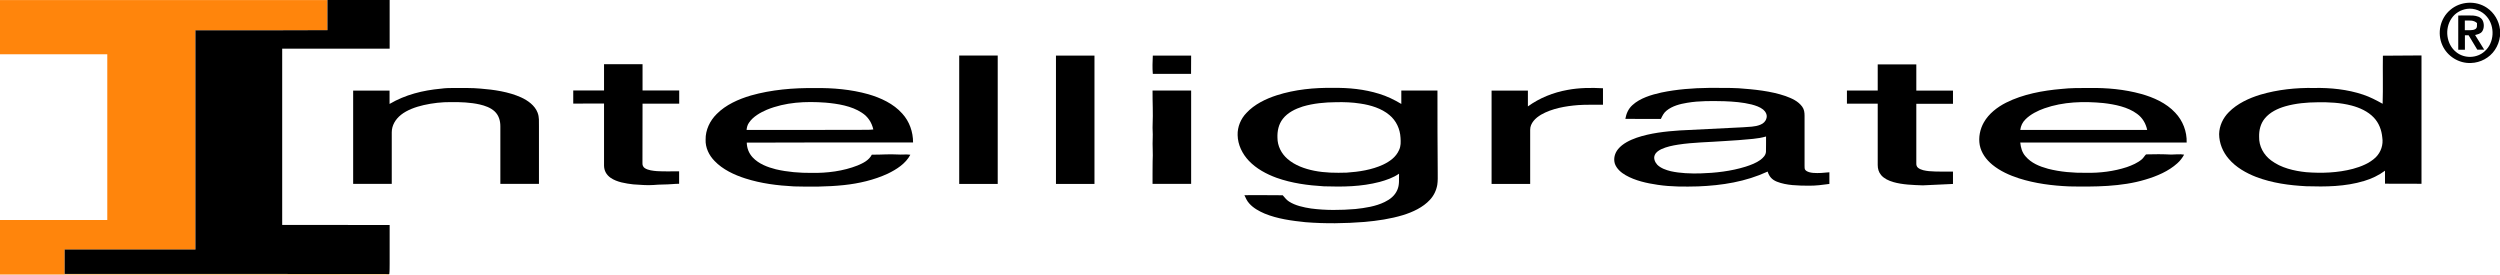
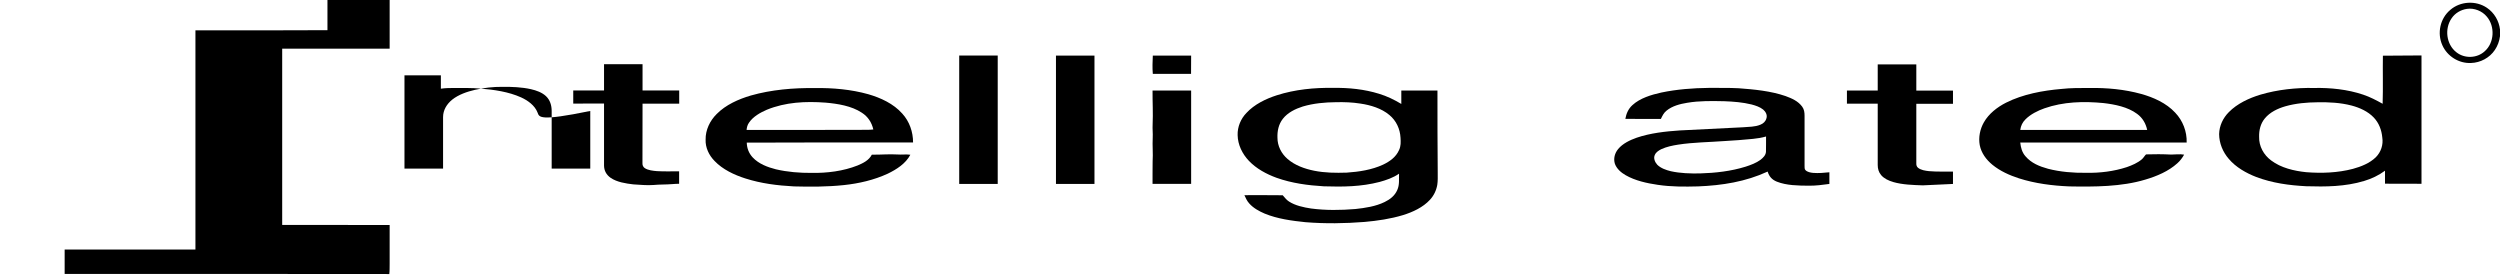
<svg xmlns="http://www.w3.org/2000/svg" version="1.1" id="Layer_1" x="0px" y="0px" viewBox="0 0 2850 313" style="enable-background:new 0 0 2850 313;" xml:space="preserve">
  <style type="text/css">
	.st0{fill:#FF850C;}
</style>
-   <path class="st0" d="M73.7,312.4c0-9.3,0-18.6,0-27.8c49.7,0,99.4,0,149.1,0c0-83.3,0-166.6,0-249.9c50.2,0,100.3,0,150.5,0  c0-11.5,0-23.1,0-34.6H0v61.8c40.8,0,81.5,0,122.3,0c0.1,63,0,126,0,188.9c-40.8,0-81.5,0-122.3,0V313h443.2l0.7-0.5  C320.5,312.3,197.1,312.5,73.7,312.4z" />
  <path d="M222.8,34.6c0,83.3,0,166.6,0,249.9c-49.7,0-99.4,0-149.1,0c0,9.3,0,18.6,0,27.8c123.4,0,246.8-0.1,370.1,0.1  c0.5-3.7,0.3-7.7,0.4-11.5c0-14.8,0-29.6,0-44.4c-40.8-0.1-81.7,0-122.5-0.1c0.1-66.9,0-133.9,0-200.9c40.8-0.1,81.7,0,122.5,0  c0-18.6,0-37.1,0-55.7h-70.9c0,11.5,0,23.1,0,34.6C323.1,34.7,273,34.6,222.8,34.6z" />
  <path d="M2835.1,8.9c-12.5-8.5-30.3-7.6-41.8,2.4c-11.6,9.7-15.2,26.6-9,40.3c5.6,12.6,18.9,20.9,32.7,20.2  c10.6-0.3,21.2-5.9,27.1-14.8c3.2-4.7,5.2-10.1,5.9-15.7v-7.7C2848.8,23.7,2843.4,14.5,2835.1,8.9z M2832.5,58.5  c-8.7,8-22.9,8.5-32.2,1.1c-11.6-9-13.7-26.8-5.5-38.7c4-6,10.6-9.8,17.6-10.8c8.2-1.2,17.3,2.4,22.6,8.9  C2844.5,30.1,2843.6,48.8,2832.5,58.5z" />
-   <path d="M2829.7,35.8c2.4-3.5,2.4-9.2,0.3-12.9c-2.2-3.8-6.7-4.8-10.8-5.2c-5.6-0.2-11.2,0-16.8,0c0,13,0.1,26,0,39c2.5,0,5,0,7.6,0  c0-5.5,0-11,0-16.5c1.4,0,2.8,0,4.2,0c3.2,5.5,6.7,10.9,9.9,16.4c2.6,0,5.2,0,7.9,0c-3.5-5.5-6.9-11.1-10.4-16.7  C2824.4,39.2,2827.9,38.5,2829.7,35.8z M2809.9,34.4c0-3.7,0-7.3,0-11c5.2,0.2,9.7-0.9,13.9,2.9c-0.2,2.4,0.6,5.2-1.8,6.8  C2818.8,35.1,2813.7,34.2,2809.9,34.4z" />
  <path d="M1093.5,63.3c0,48.8,0,97.6,0,146.4c14.6-0.1,29.3-0.1,43.9,0c0-48.8,0-97.6,0-146.4C1122.8,63.4,1108.2,63.4,1093.5,63.3z" />
  <path d="M1203.8,63.4c0,48.8,0,97.5,0,146.3c14.6,0,29.3,0,43.9,0c0-48.8,0-97.5,0-146.3C1233.1,63.4,1218.5,63.4,1203.8,63.4z" />
  <path d="M1314.2,84.2c14.5,0,29,0,43.6,0c0.1-6.9,0-13.8,0.1-20.8c-14.6,0-29.1,0-43.7,0C1313.9,70.3,1313.6,77.2,1314.2,84.2z" />
  <path d="M2716.5,63.5c-0.3,18.2,0.3,36.5-0.3,54.8c-7.2-4-14.4-7.8-22.2-10.4c-17.8-6-37.4-8-56-7.6c-20.5-0.4-41.4,1.8-61.1,7.6  c-12.9,3.9-26.5,10.2-36,19.9c-6.7,6.7-10.9,15.6-11.1,25.1c0.1,10.4,4.2,20.4,11,28.2c8.1,9.6,19.8,16.2,31.4,20.7  c18.3,6.9,37.5,9.5,56.8,10.5c22.2,0.7,44.6,0.5,66.1-6c8.6-2.6,16.5-6.3,23.8-11.7c0,4.9,0,9.9,0,14.8c13.9,0.1,27.7,0,41.6,0.1  c0-48.8,0-97.5,0-146.3C2745.8,63.5,2731.1,63.2,2716.5,63.5z M2708.4,179.3c-7,6.8-16.9,10.7-26.1,13.2  c-17.1,4.5-35.6,5.2-53.2,3.8c-13.7-1.4-28.8-4.9-40-13.4c-8.5-6.3-14-16.2-13.7-26.9c-0.2-7.6,1.6-15.1,6.5-21  c5.8-7.1,14.7-11.3,23.3-13.8c11.9-3.4,24.5-4.5,36.8-4.6c13.1-0.2,26,0.4,38.7,3.7c9.2,2.4,18.8,6.7,25.4,13.7  c5.9,6.2,8.9,14.2,9.7,22.7C2717.1,164.9,2714.4,173.3,2708.4,179.3z" />
  <path d="M732.5,118.2c13.9,0,27.8,0,41.8,0c0-5,0-10.1,0-15.1c-13.9,0.1-27.8,0-41.8,0c0-10,0-19.9,0-29.9c-14.6,0.1-29.3,0-43.9,0  c0,10,0,19.9,0,29.9c-11.7,0-23.4,0-35.1,0c0,5,0,10,0,15c11.7,0,23.4,0,35.1-0.1c0,23.6,0,47.3,0,70.8c0.1,5.9,2.7,10.5,7.5,13.9  c7.2,5,17.4,6.5,25.9,7.5c7.8,0.4,15.3,1.3,23,0.7c7.1-0.7,14.2-0.4,21.2-1c2.7-0.3,5.3-0.3,8-0.4c0-4.8,0-9.5,0-14.2  c-8.4,0-16.9,0.3-25.3-0.2c-4.5-0.4-9.9-0.9-13.8-3.4c-2-1.3-2.8-3.4-2.7-5.7C732.5,163.5,732.5,140.9,732.5,118.2z" />
  <path d="M2226.4,118.3c0-5,0-10,0-15c-13.9,0-27.9,0-41.8,0c0-10,0-19.9,0-29.9c-14.7,0-29.3,0-44,0c0,10,0,19.9,0,29.8  c-11.7,0-23.4,0-35.1,0c0,5,0,10,0,15c11.7,0,23.4,0,35.1,0c0,23.2,0,46.6,0,69.9c0,4.2,1.1,8.2,3.8,11.4c3.4,4.1,8.8,6.5,13.8,8  c10.7,3.1,22.7,3.4,33.8,3.8c11.5-0.5,22.9-1,34.4-1.6c0-4.7,0-9.4,0-14.1c-9.1-0.1-18.3,0.3-27.4-0.5c-4.2-0.5-8.9-1.1-12.4-3.8  c-1.6-1.3-2.1-3.2-2-5.2c0-22.6,0-45.2,0-67.8C2198.5,118.2,2212.4,118.3,2226.4,118.3z" />
-   <path d="M612.8,128.3c-3.1-8.1-11.1-13.8-18.8-17.3c-14.2-6.4-30.9-8.8-46.3-10c-9.5-0.9-19.2-0.6-28.7-0.7c-5.4,0-11,0-16.4,0.8  c-20.6,1.9-40.5,6.8-58.5,17.4c0-5.1,0-10.1,0-15.2c-13.8-0.1-27.7-0.1-41.5,0c0,35.4,0,70.9,0,106.3c14.7,0.1,29.3,0,44,0  c0-19.6,0-39.1,0-58.7c0-8.1,4.3-14.9,10.4-19.9c7.3-5.8,17-9.1,26-11.2c10.2-2.3,20.7-3.5,31.1-3.4c10.8-0.1,22.2,0.3,32.8,2.7  c6,1.4,12.4,3.6,17,7.9c4.7,4.4,6.5,10.6,6.5,16.9c0,21.9,0,43.8,0,65.7c14.7,0,29.3,0,44,0c0-21.9,0-43.8,0-65.7  C614.3,138.5,614.9,133.6,612.8,128.3z" />
+   <path d="M612.8,128.3c-3.1-8.1-11.1-13.8-18.8-17.3c-14.2-6.4-30.9-8.8-46.3-10c-9.5-0.9-19.2-0.6-28.7-0.7c-5.4,0-11,0-16.4,0.8  c0-5.1,0-10.1,0-15.2c-13.8-0.1-27.7-0.1-41.5,0c0,35.4,0,70.9,0,106.3c14.7,0.1,29.3,0,44,0  c0-19.6,0-39.1,0-58.7c0-8.1,4.3-14.9,10.4-19.9c7.3-5.8,17-9.1,26-11.2c10.2-2.3,20.7-3.5,31.1-3.4c10.8-0.1,22.2,0.3,32.8,2.7  c6,1.4,12.4,3.6,17,7.9c4.7,4.4,6.5,10.6,6.5,16.9c0,21.9,0,43.8,0,65.7c14.7,0,29.3,0,44,0c0-21.9,0-43.8,0-65.7  C614.3,138.5,614.9,133.6,612.8,128.3z" />
  <path d="M1040.9,162.4c0-12.1-4.1-23.9-12.3-32.9c-10-11.3-24.6-18-38.8-22.1c-19.6-5.5-40.5-7.3-60.7-7  c-24.4-0.3-49.7,1.8-73.2,8.5c-13.9,4.1-28.6,10.6-38.9,21.1c-7.7,7.6-12.8,18.2-12.6,29.1c-0.4,9.2,3.9,18,10.2,24.4  c9.2,9.7,22.5,15.9,35,19.9c18.1,5.8,36.6,8.1,55.5,9.1c18.8,0.5,38.1,0.5,56.9-1.5c17.1-1.8,34.4-5.8,50-13  c10.1-4.9,20.4-11.4,25.8-21.6c-4.9-0.7-9.8,0.1-14.7-0.3c-9.8-0.6-19.5,0.4-29.2,0.2c-3.4,6.5-9.8,9.6-16.2,12.3  c-16.4,6.5-34.9,8.8-52.5,8.5c-13.6,0.1-27.5-1-40.7-4.1c-9.5-2.4-19.6-6.2-26.5-13.6c-4.4-4.8-6.5-10.4-6.7-16.8  C914.3,162.3,977.6,162.4,1040.9,162.4z M851.1,148.1c0.3-3,1-5.8,2.8-8.3c4.6-6.9,12.9-11.5,20.3-14.7c21.3-8.7,44.2-9.8,66.9-8.1  c13.8,1.2,29.7,3.7,41.4,11.5c7,4.5,11.2,11,13.1,19.1c-2.5,0.3-5,0.4-7.5,0.4C942.4,148.1,896.7,148.2,851.1,148.1z" />
  <path d="M1638.7,103.2c-13.7,0-27.5,0-41.2,0c0,5.1,0.1,10.2,0,15.3c-8-4.8-16.4-8.9-25.4-11.6c-16.7-5.2-34.7-7-52.1-6.7  c-21.6-0.4-43.8,1.8-64.4,8.4c-12.5,4-25.7,10.4-34.7,20.2c-6.4,6.6-10.3,15.9-10,25.2c0.2,11,5.3,21.4,12.8,29.3  c8.5,9,20.1,15.2,31.6,19.4c17.5,6.2,35.5,8.6,53.9,9.7c21.7,0.7,42.5,0.5,63.6-5c7.6-2.1,15.6-4.8,22.1-9.4  c-0.2,6.5,0.7,12.6-2,18.6c-2.8,6.5-8.2,10.7-14.4,13.7c-10.2,5-22.2,6.8-33.4,8c-16.7,1.4-33.9,1.6-50.5-0.6  c-8.5-1.3-18-3.3-25.2-8c-3-1.9-4.8-4.6-7.1-7.1c-14.5-0.2-29.2-0.1-43.7-0.1c1.6,3.4,3,6.7,5.6,9.5c4.6,5.2,11.2,8.8,17.5,11.5  c14.5,6,31,8.2,46.5,9.8c22.5,1.8,45,1.5,67.5-0.3c14.6-1.3,29.7-3.5,43.8-7.8c11-3.4,22.7-8.8,30.6-17.4c4.4-4.7,7.3-10.7,8.4-17.1  c0.7-4.5,0.5-9.2,0.5-13.7C1638.7,165.7,1638.7,134.5,1638.7,103.2z M1594.9,171.1c-3.5,8-10.6,13-18.2,16.6  c-12.7,5.9-27.6,8.2-41.5,9.1c-12.5,0.4-24.8,0.3-37.2-2.2c-10.8-2.2-21.8-6.1-30.2-13.4c-7-6-11.5-14.8-11.5-24.1  c-0.3-7.8,1.3-15.4,6.1-21.6c5.6-7.2,14.3-11.4,22.8-14.1c12.2-3.6,25.1-4.8,37.8-4.9c9.4-0.2,18.7,0.1,28,1.6  c11.5,1.7,23.9,5.4,32.9,13c7.8,6.4,12.2,16,12.7,26C1596.9,161.9,1597.1,166.5,1594.9,171.1z" />
-   <path d="M1787,102.5c-16.2,2.9-31.8,9.1-45.2,18.8c0-6,0-12,0-18c-13.8,0.1-27.6,0-41.4,0c0,35.5,0,70.9,0,106.4c14.7,0,29.3,0,44,0  c-0.1-20.5,0-41.1,0-61.7c-0.1-7.6,6.2-13.6,12.3-17.2c12.5-7.2,28.2-9.9,42.4-11c9.4-0.7,18.9-0.2,28.3-0.4c0-6.3,0-12.5,0-18.8  C1813.7,99.9,1800.4,100,1787,102.5z" />
  <path d="M2067,197.1c-3-0.3-6.6-0.9-8.8-3.2c-1.2-1.1-0.9-3.3-1-4.9c0.1-19,0-38,0-57c0-3.7-0.4-7.3-2.7-10.4  c-4.7-6.4-11.7-9.4-19-12.1c-16.9-5.8-35.7-7.6-53.5-8.9c-11.3-0.6-22.7-0.3-34.1-0.4c-18,0.2-36.3,1.6-54,5.3  c-11.3,2.5-24.4,6.4-33,14.4c-4.6,4.2-6.9,9.5-8,15.6c13.5,0.2,27,0,40.5,0.1c1.7-3.6,3.3-7,6.5-9.5c6.5-5.3,15.3-7.6,23.4-8.9  c14.2-2.4,28.1-2.1,42.5-1.8c10.4,0.4,20.9,1.2,31,3.7c4.5,1.2,9.5,2.8,13.2,5.8c2.9,2.4,5,6.3,3.7,10.1c-0.9,3.4-3.5,5.8-6.7,7.1  c-6.7,2.8-13,2.3-20,3c-24,1.1-48.1,2.4-72.1,3.6c-16.3,1.1-33.5,3-49.1,8.3c-7.6,2.7-15.9,6.6-21.1,12.9c-3.9,4.7-5.6,11-3.7,16.9  c2.1,5.7,7.1,10,12.2,12.9c10.9,6.3,24.3,9.2,36.6,11c15.3,2.3,30.6,2.2,46,1.8c27.5-1.1,54.2-5.3,79.3-16.9  c1.8,5.7,4.9,9.2,10.5,11.5c11.1,4.4,24.4,4.5,36.2,4.6c8,0.1,15.8-0.9,23.7-2c0-4.4,0-8.9,0-13.3  C2079.4,197,2073.3,197.6,2067,197.1z M2013.2,173.1c-0.3,3.9-3.2,6.7-6.1,9c-5,3.7-11.2,6-17.1,7.9c-16.7,5.2-34.6,7.2-51.9,7.7  c-11,0.2-22.5-0.1-33.3-2.5c-5.4-1.3-11.5-3.4-15.5-7.4c-2.7-2.9-4.7-7.6-2.7-11.4c1.4-3.1,4.6-5,7.4-6.4c5.9-2.7,12.6-4.1,19-5.1  c17.3-2.7,35.5-2.8,52.9-4.1c10.9-0.6,21.7-1.4,32.6-2.5c5-0.5,9.9-1.3,14.8-2.7C2013.2,161.4,2013.4,167.2,2013.2,173.1z" />
  <path d="M2441,107.1c-19.1-5.3-39.3-7.1-59-6.8c-10.7,0-21.3-0.1-32,1.1c-21.2,1.8-43.9,6-63,15.6c-10.1,5.1-19.8,12.6-25.4,22.5  c-4.4,7.7-6.3,17.1-4.7,25.9c1.8,9.1,7.3,16.5,14.4,22.4c8.8,7.2,19.5,12,30.3,15.5c18.4,5.9,38.2,8.4,57.4,9.2  c28.3,0.5,59.5,0.5,86.8-7.8c12.9-3.8,26.4-9.5,36.4-18.6c3.2-2.8,5.6-6.1,7.7-9.8c-5-0.9-9.8-0.1-14.8-0.1  c-9.5-0.5-19.1-0.5-28.6-0.2c-1.8,1.7-2.9,4-4.8,5.6c-4.8,4.1-11.1,6.8-17.1,8.9c-14.9,4.9-30.9,6.8-46.5,6.5  c-14.4,0.2-29.3-1-43.3-4.6c-9.8-2.7-19.1-6.4-25.8-14.3c-3.9-4.4-5.3-9.9-5.9-15.6c63.2,0,126.5,0,189.7,0  c0.4-12.6-4.4-25-13.1-34.1C2469.6,117.5,2455,111,2441,107.1z M2303.1,148.1c0.7-4.9,2.5-8.6,6-12.1c5.8-5.8,13.9-9.8,21.5-12.5  c21.7-7.6,44.8-8.2,67.5-6c12.8,1.5,27.6,4.4,38.2,12.3c6.2,4.5,9.9,10.9,11.5,18.3C2399.5,148.1,2351.3,148.2,2303.1,148.1z" />
  <path d="M1357.9,103.2c-14.7,0-29.3-0.1-44,0c-0.1,12.9,0.7,25.8,0.1,38.7c-0.3,5.1,0.4,10.1,0.1,15.2c-0.5,8.9,0.5,17.9-0.1,26.9  c-0.2,8.5,0,17.1-0.1,25.6c14.7,0.1,29.3,0,44,0C1357.8,174.2,1357.8,138.7,1357.9,103.2z" />
</svg>